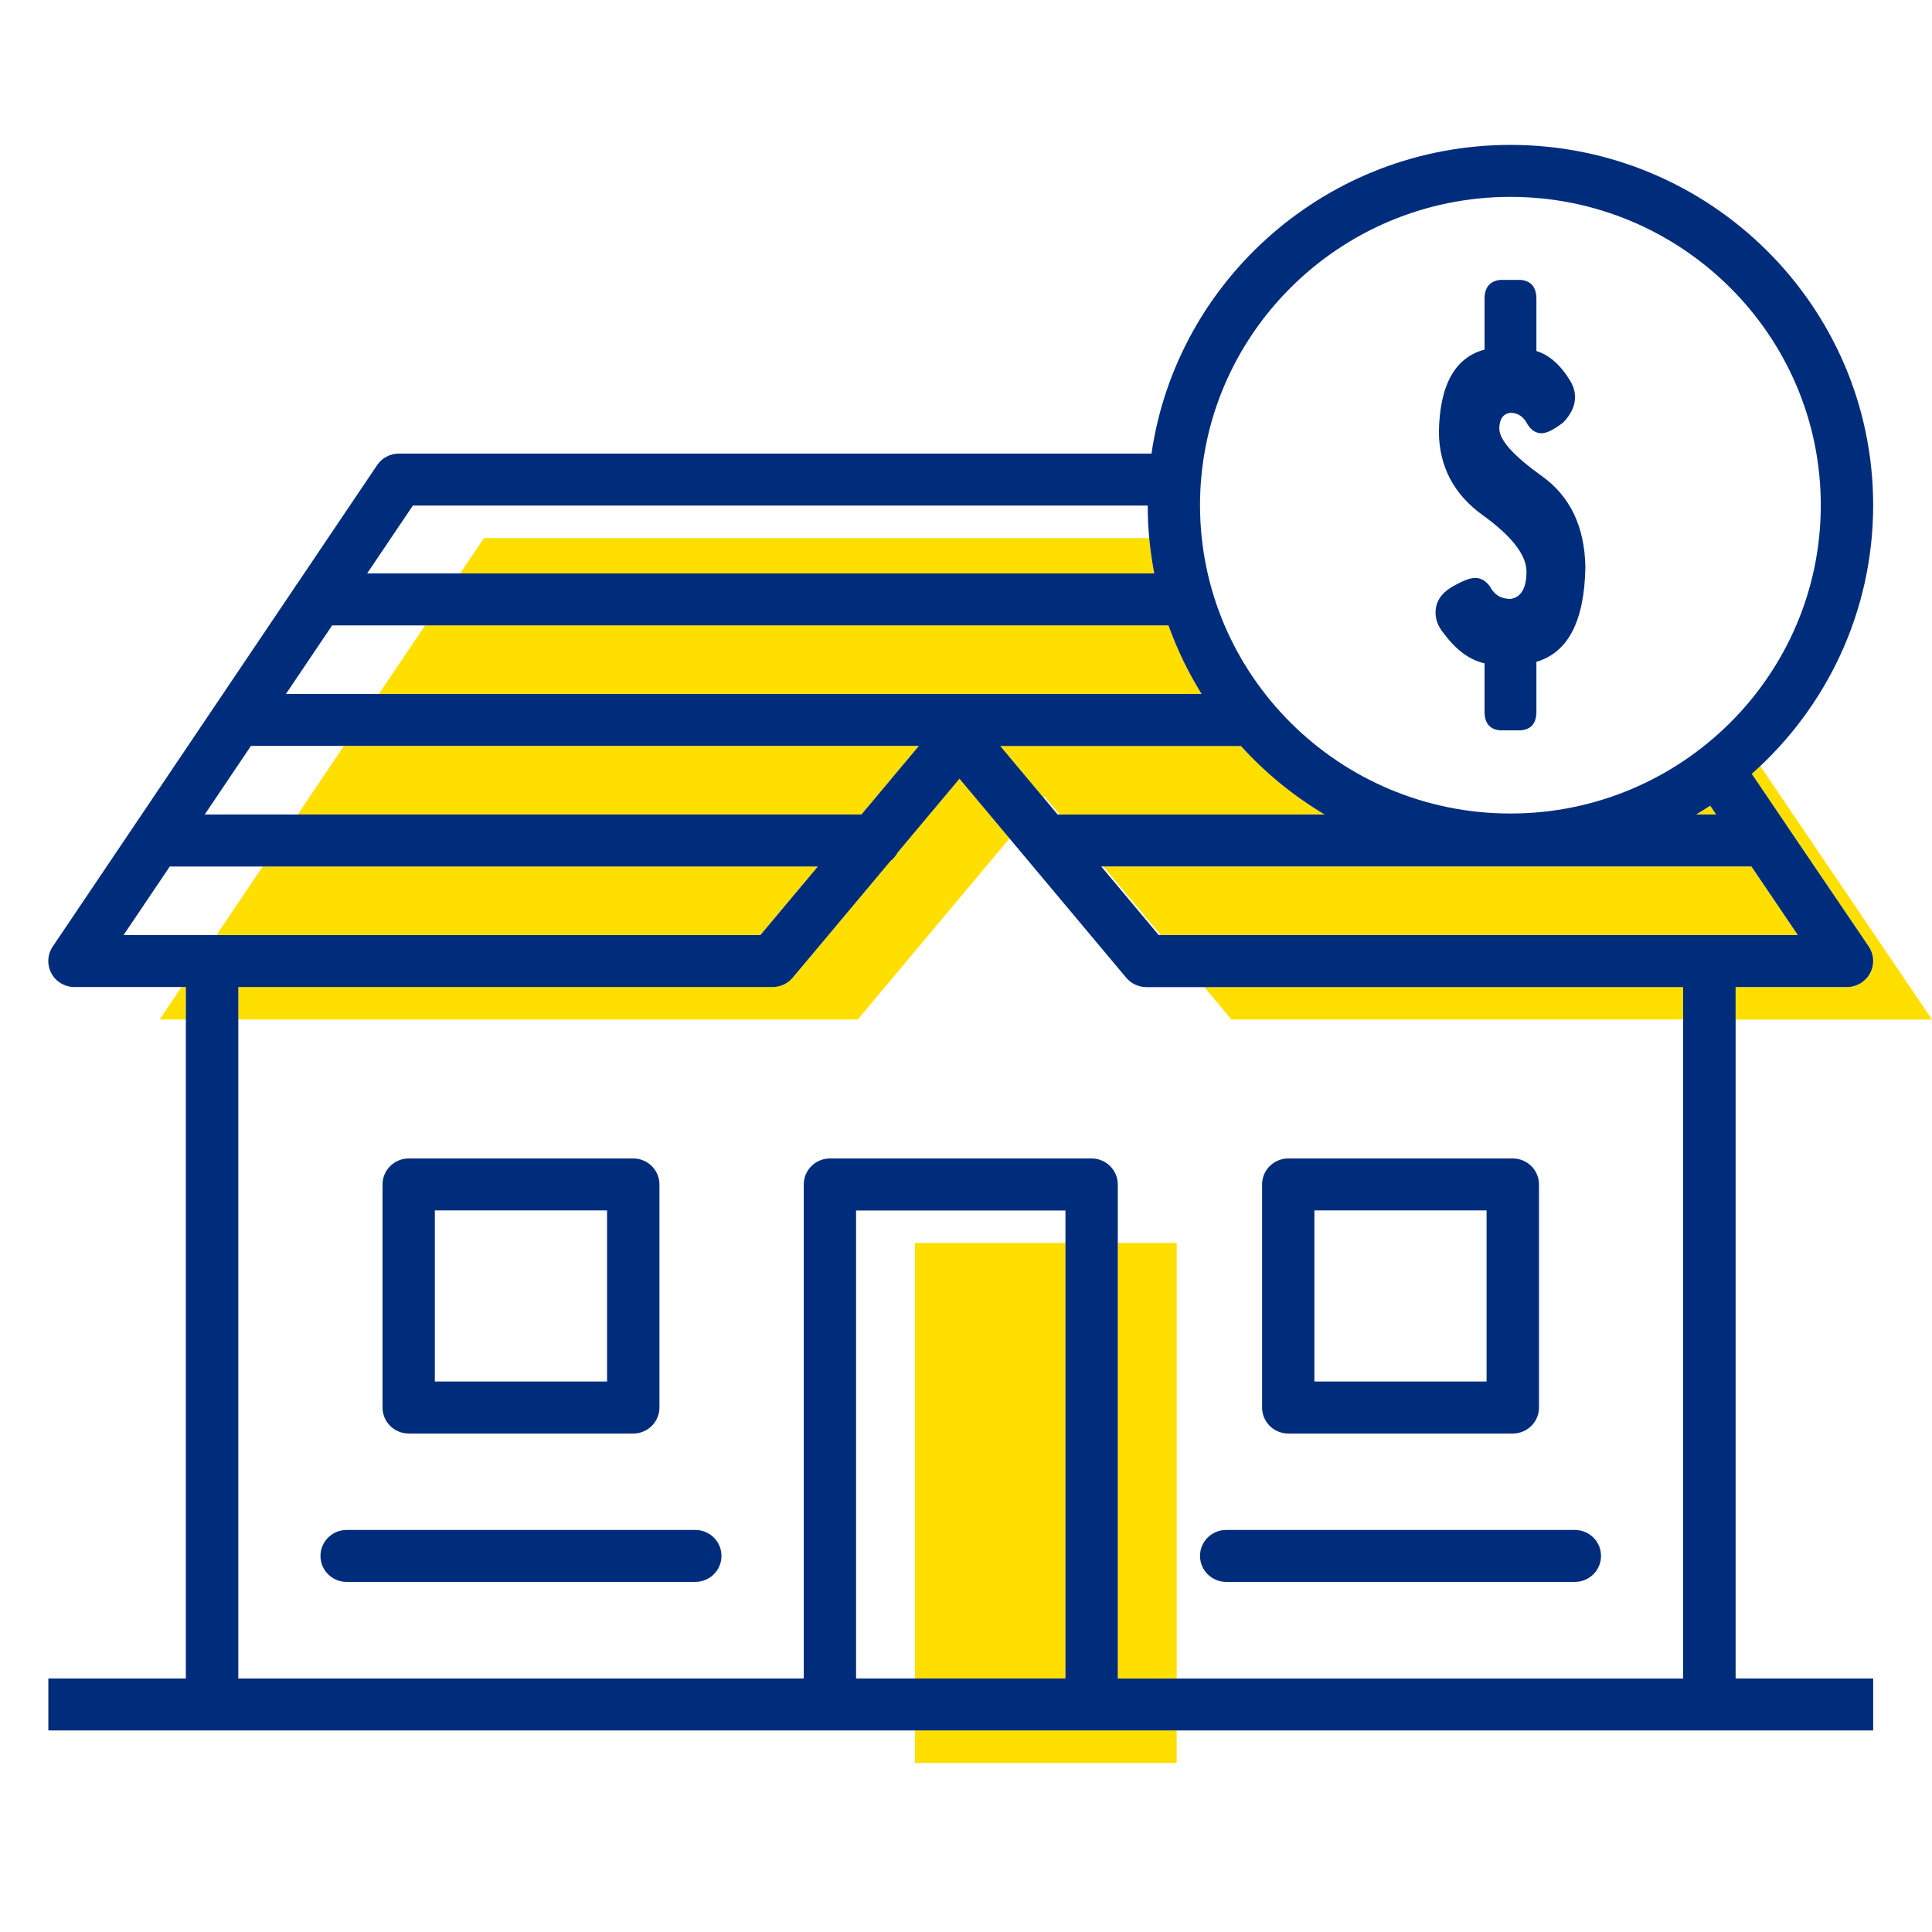
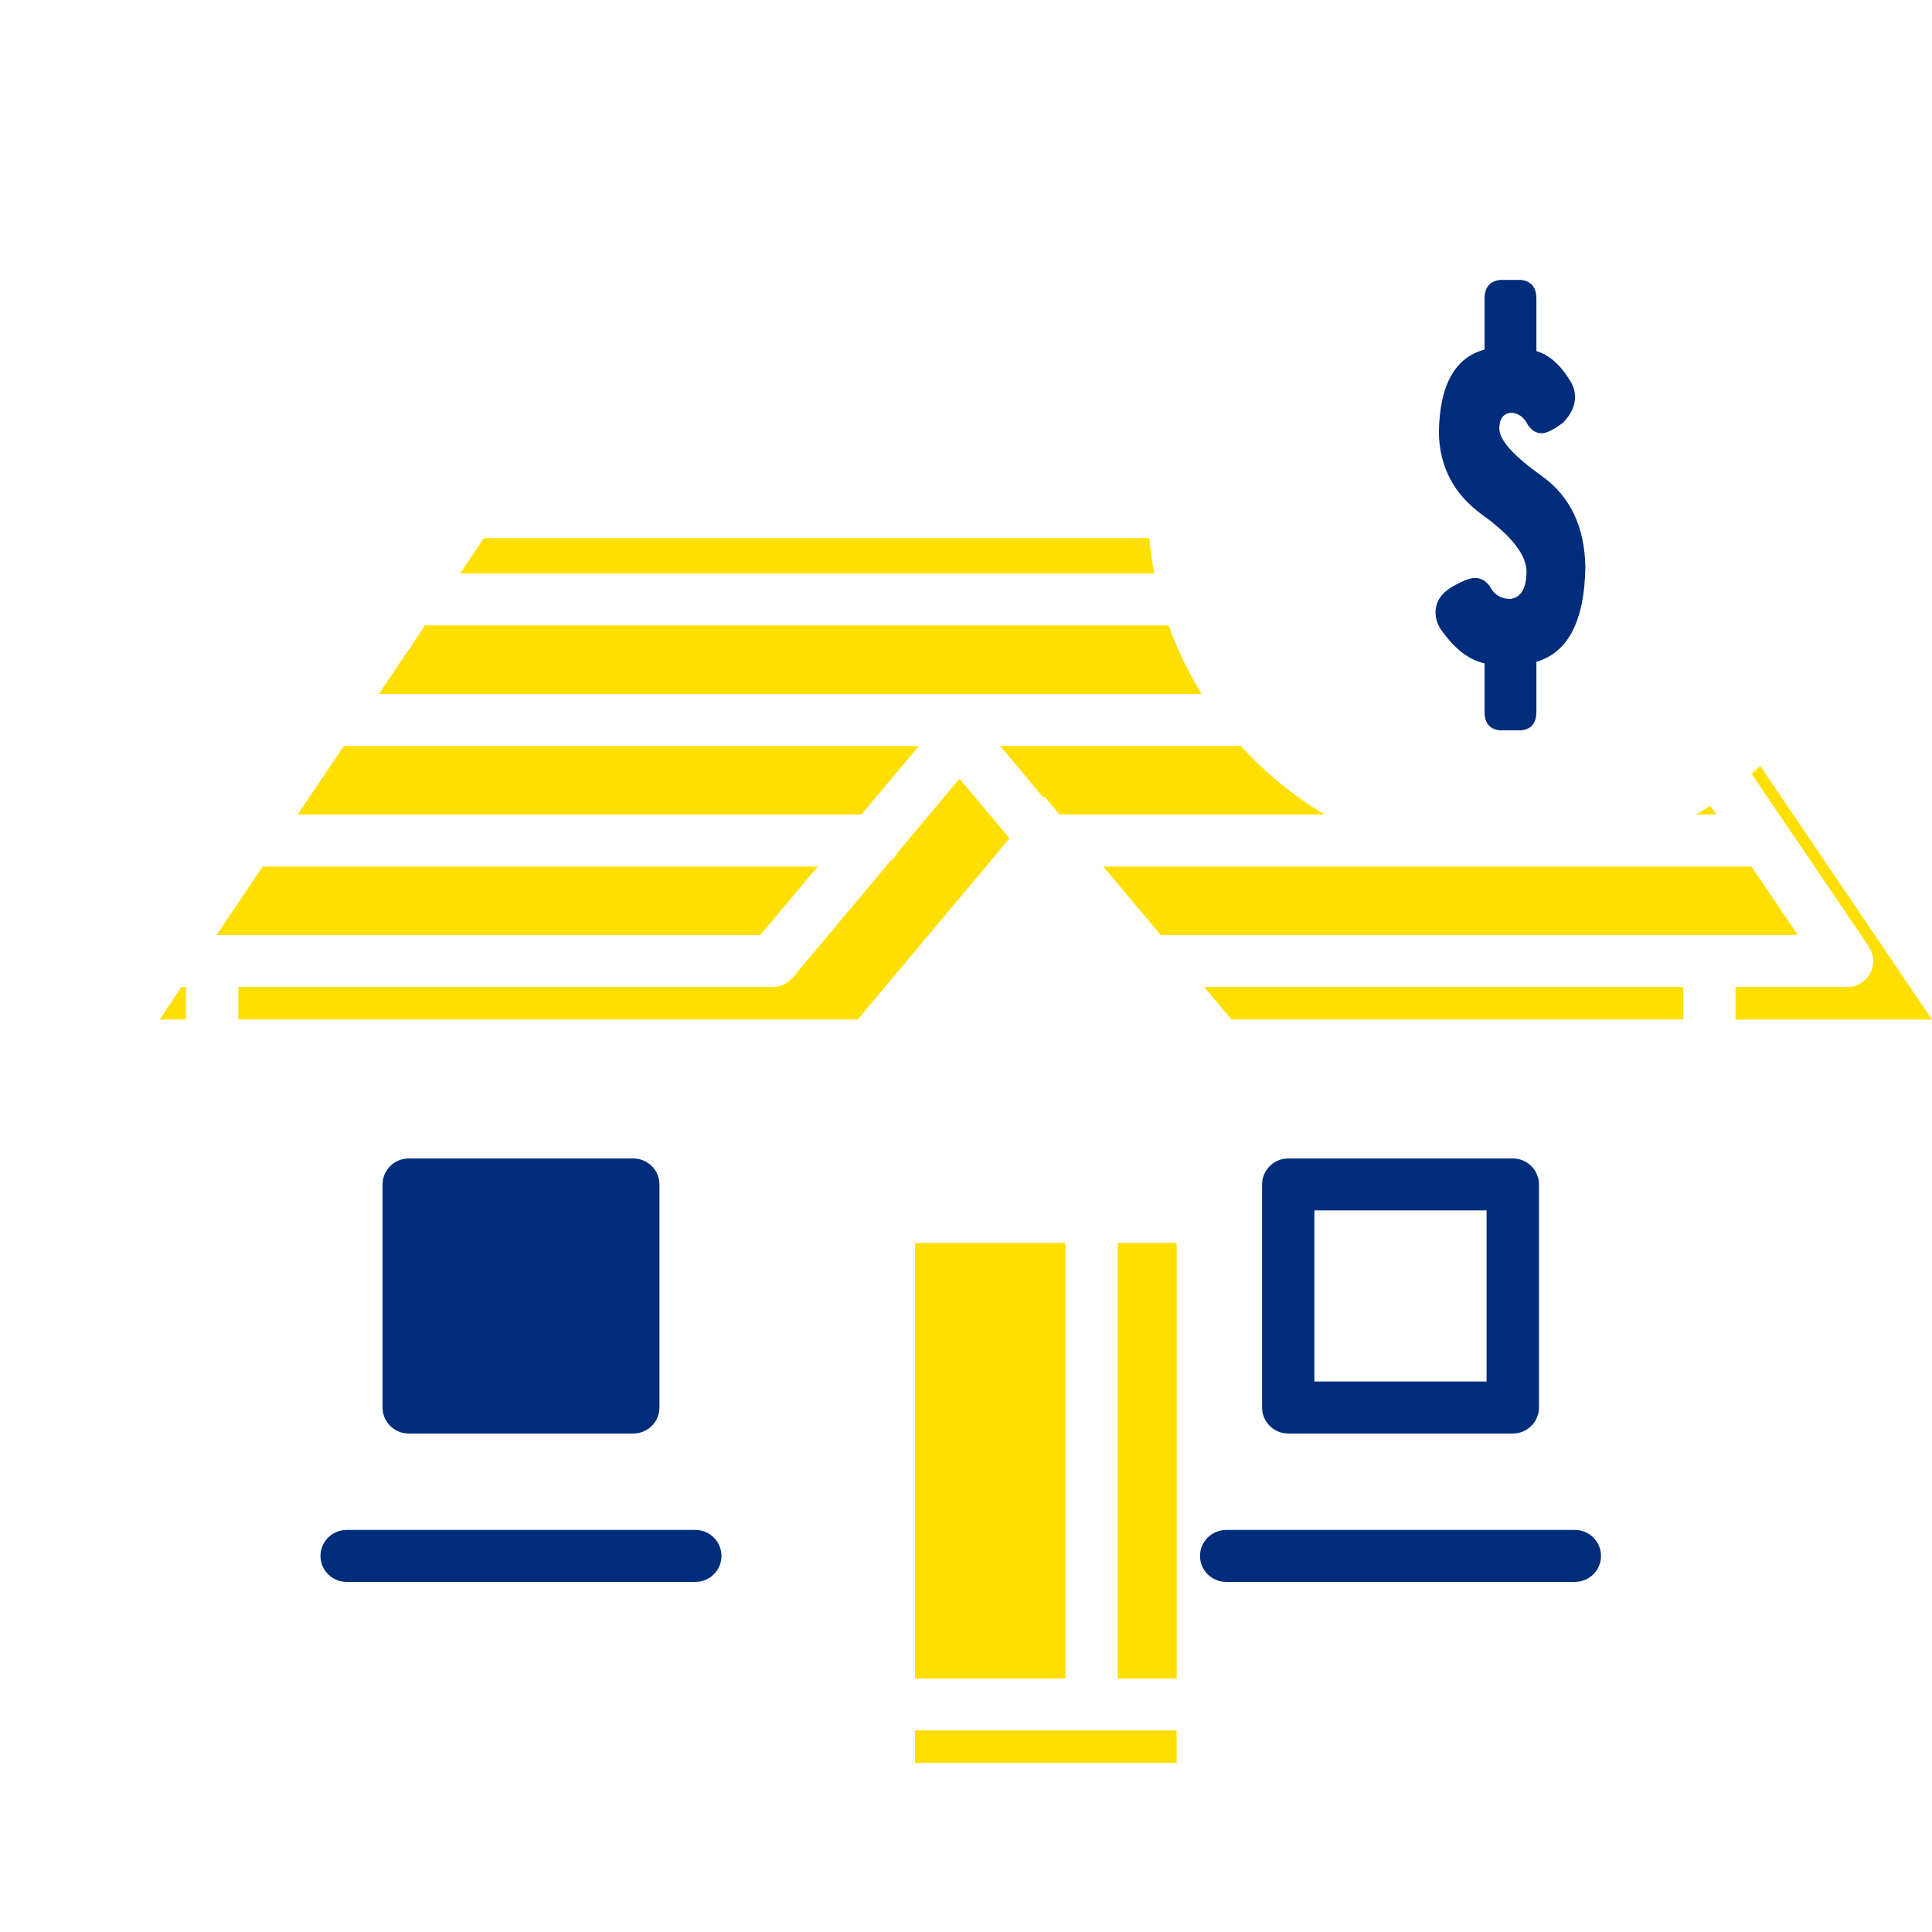
<svg xmlns="http://www.w3.org/2000/svg" width="80" height="80" viewBox="0 0 80 80" fill="none">
  <path d="M74.445 38.716L72.523 35.88H45.682L48.061 38.716H74.445Z" fill="#FFDF00" />
  <path d="M35.67 33.726L38.049 30.891H14.238L12.328 33.726H35.67Z" fill="#FFDF00" />
  <path d="M19.051 23.745H47.798C47.705 23.263 47.636 22.775 47.589 22.281H20.037L19.051 23.745Z" fill="#FFDF00" />
  <path d="M49.76 28.736C49.206 27.846 48.745 26.898 48.389 25.897H17.6L15.688 28.736H49.756H49.76Z" fill="#FFDF00" />
  <path d="M70.817 33.362C70.626 33.487 70.432 33.611 70.234 33.726H71.064L70.817 33.362Z" fill="#FFDF00" />
  <path d="M73.997 34.199C73.997 34.199 73.997 34.202 74 34.205L77.381 39.192C77.603 39.522 77.628 39.948 77.437 40.299C77.249 40.651 76.88 40.871 76.479 40.871H71.865V42.218H80.001L72.886 31.714C72.77 31.826 72.654 31.938 72.532 32.044L73.991 34.199H73.997Z" fill="#FFDF00" />
  <path d="M41.803 34.715L39.731 32.243L37.177 35.29C37.105 35.433 37.002 35.555 36.873 35.651L32.826 40.48C32.619 40.725 32.316 40.868 31.993 40.868H9.869V42.215H35.518L41.806 34.712L41.803 34.715Z" fill="#FFDF00" />
  <path d="M43.877 33.726H54.852C53.556 32.955 52.385 31.997 51.381 30.887H41.414L43.211 33.033L43.252 32.983L43.874 33.726H43.877Z" fill="#FFDF00" />
  <path d="M7.514 40.871L6.609 42.217H7.699V40.871H7.514Z" fill="#FFDF00" />
  <path d="M31.485 38.716L33.864 35.88H10.876L8.967 38.716H31.485Z" fill="#FFDF00" />
  <path d="M69.698 42.217V40.871H49.865L50.992 42.217H69.698Z" fill="#FFDF00" />
  <path d="M37.887 71.654V73H48.723V71.654H45.202H37.887Z" fill="#FFDF00" />
  <path d="M48.724 51.468H46.285V69.502H48.724V51.468Z" fill="#FFDF00" />
  <path d="M44.119 51.468H37.887V69.502H44.119V51.468Z" fill="#FFDF00" />
-   <path d="M71.864 40.871H76.478C76.879 40.871 77.245 40.651 77.436 40.299C77.624 39.948 77.602 39.522 77.38 39.192L73.999 34.205C73.999 34.205 73.999 34.202 73.996 34.199L72.537 32.044C75.621 29.311 77.564 25.337 77.564 20.919C77.564 12.691 70.825 6 62.546 6C54.993 6 48.729 11.566 47.681 18.782H16.516C16.153 18.782 15.815 18.963 15.615 19.261L12.328 24.14C12.281 24.196 12.241 24.258 12.203 24.323L5.548 34.202L2.183 39.195C1.961 39.525 1.939 39.951 2.127 40.302C2.315 40.654 2.684 40.871 3.082 40.871H7.696V69.502H2.002V71.654H77.564V69.502H71.868V40.871H71.864ZM47.978 38.717L45.599 35.878H72.522L74.444 38.717H47.978ZM35.67 33.726H8.478L10.391 30.887H38.049L35.67 33.726ZM13.749 25.897H48.385C48.742 26.895 49.202 27.846 49.756 28.735H11.84L13.752 25.897H13.749ZM51.384 30.89C52.388 32 53.559 32.958 54.855 33.729H43.796L41.417 30.89H51.384ZM71.063 33.726H70.234C70.431 33.608 70.625 33.487 70.816 33.362L71.063 33.726ZM62.543 8.152C69.629 8.152 75.395 13.879 75.395 20.919C75.395 27.958 69.629 33.686 62.543 33.686C55.456 33.686 49.69 27.958 49.69 20.919C49.69 13.879 55.456 8.152 62.543 8.152ZM17.096 20.934H47.524C47.524 21.895 47.621 22.834 47.796 23.745H15.202L17.096 20.934ZM7.026 35.881H33.864L31.485 38.72H5.116L7.029 35.881H7.026ZM35.448 69.502V50.125H44.118V69.502H35.448ZM46.285 69.502V49.046C46.285 48.452 45.799 47.97 45.201 47.97H34.365C33.767 47.97 33.282 48.452 33.282 49.046V69.502H9.868V40.871H31.992C32.315 40.871 32.618 40.728 32.825 40.483L36.872 35.654C36.997 35.557 37.1 35.433 37.176 35.293L39.73 32.246L46.635 40.486C46.842 40.731 47.145 40.874 47.468 40.874H69.695V69.505H46.285V69.502Z" fill="#002D7B" />
-   <path d="M16.923 59.359H26.223C26.82 59.359 27.306 58.877 27.306 58.283V49.046C27.306 48.452 26.82 47.97 26.223 47.97H16.923C16.325 47.97 15.84 48.452 15.84 49.046V58.283C15.84 58.877 16.325 59.359 16.923 59.359ZM18.006 50.121H25.137V57.205H18.006V50.121Z" fill="#002D7B" />
+   <path d="M16.923 59.359H26.223C26.82 59.359 27.306 58.877 27.306 58.283V49.046C27.306 48.452 26.82 47.97 26.223 47.97H16.923C16.325 47.97 15.84 48.452 15.84 49.046V58.283C15.84 58.877 16.325 59.359 16.923 59.359ZM18.006 50.121H25.137H18.006V50.121Z" fill="#002D7B" />
  <path d="M53.343 59.359H62.643C63.24 59.359 63.726 58.877 63.726 58.283V49.046C63.726 48.452 63.24 47.97 62.643 47.97H53.343C52.745 47.97 52.26 48.452 52.26 49.046V58.283C52.26 58.877 52.745 59.359 53.343 59.359ZM54.426 50.121H61.556V57.205H54.426V50.121Z" fill="#002D7B" />
  <path d="M28.792 63.352H14.353C13.755 63.352 13.27 63.834 13.27 64.427C13.27 65.021 13.755 65.503 14.353 65.503H28.792C29.39 65.503 29.875 65.021 29.875 64.427C29.875 63.834 29.39 63.352 28.792 63.352Z" fill="#002D7B" />
  <path d="M65.212 63.352H50.773C50.175 63.352 49.69 63.834 49.69 64.427C49.69 65.021 50.175 65.503 50.773 65.503H65.212C65.81 65.503 66.295 65.021 66.295 64.427C66.295 63.834 65.81 63.352 65.212 63.352Z" fill="#002D7B" />
  <path d="M62.539 24.799C62.154 24.799 61.876 24.631 61.7 24.292C61.528 24.049 61.322 23.931 61.08 23.931C60.855 23.931 60.514 24.068 60.057 24.342C59.647 24.606 59.443 24.948 59.443 25.368C59.443 25.673 59.559 25.965 59.791 26.235C60.298 26.919 60.855 27.33 61.472 27.467V29.469C61.472 29.945 61.688 30.203 62.12 30.243H62.977C63.403 30.203 63.619 29.945 63.619 29.469V27.404C64.934 27.019 65.61 25.71 65.647 23.48C65.616 21.808 65.018 20.552 63.847 19.715C62.677 18.879 62.088 18.223 62.082 17.747C62.088 17.346 62.245 17.128 62.548 17.094C62.858 17.094 63.096 17.259 63.262 17.588C63.416 17.822 63.606 17.94 63.838 17.94C64.045 17.94 64.345 17.79 64.733 17.492C65.056 17.153 65.219 16.805 65.219 16.441C65.219 16.233 65.162 16.027 65.053 15.825C64.643 15.132 64.167 14.703 63.619 14.535V12.374C63.619 11.898 63.406 11.637 62.977 11.59H62.12C61.688 11.64 61.472 11.901 61.472 12.374V14.476C60.242 14.805 59.609 15.95 59.581 17.905C59.6 19.329 60.204 20.474 61.4 21.335C62.592 22.196 63.196 22.967 63.209 23.655C63.209 24.354 62.987 24.737 62.542 24.802L62.539 24.799Z" fill="#002D7B" />
</svg>